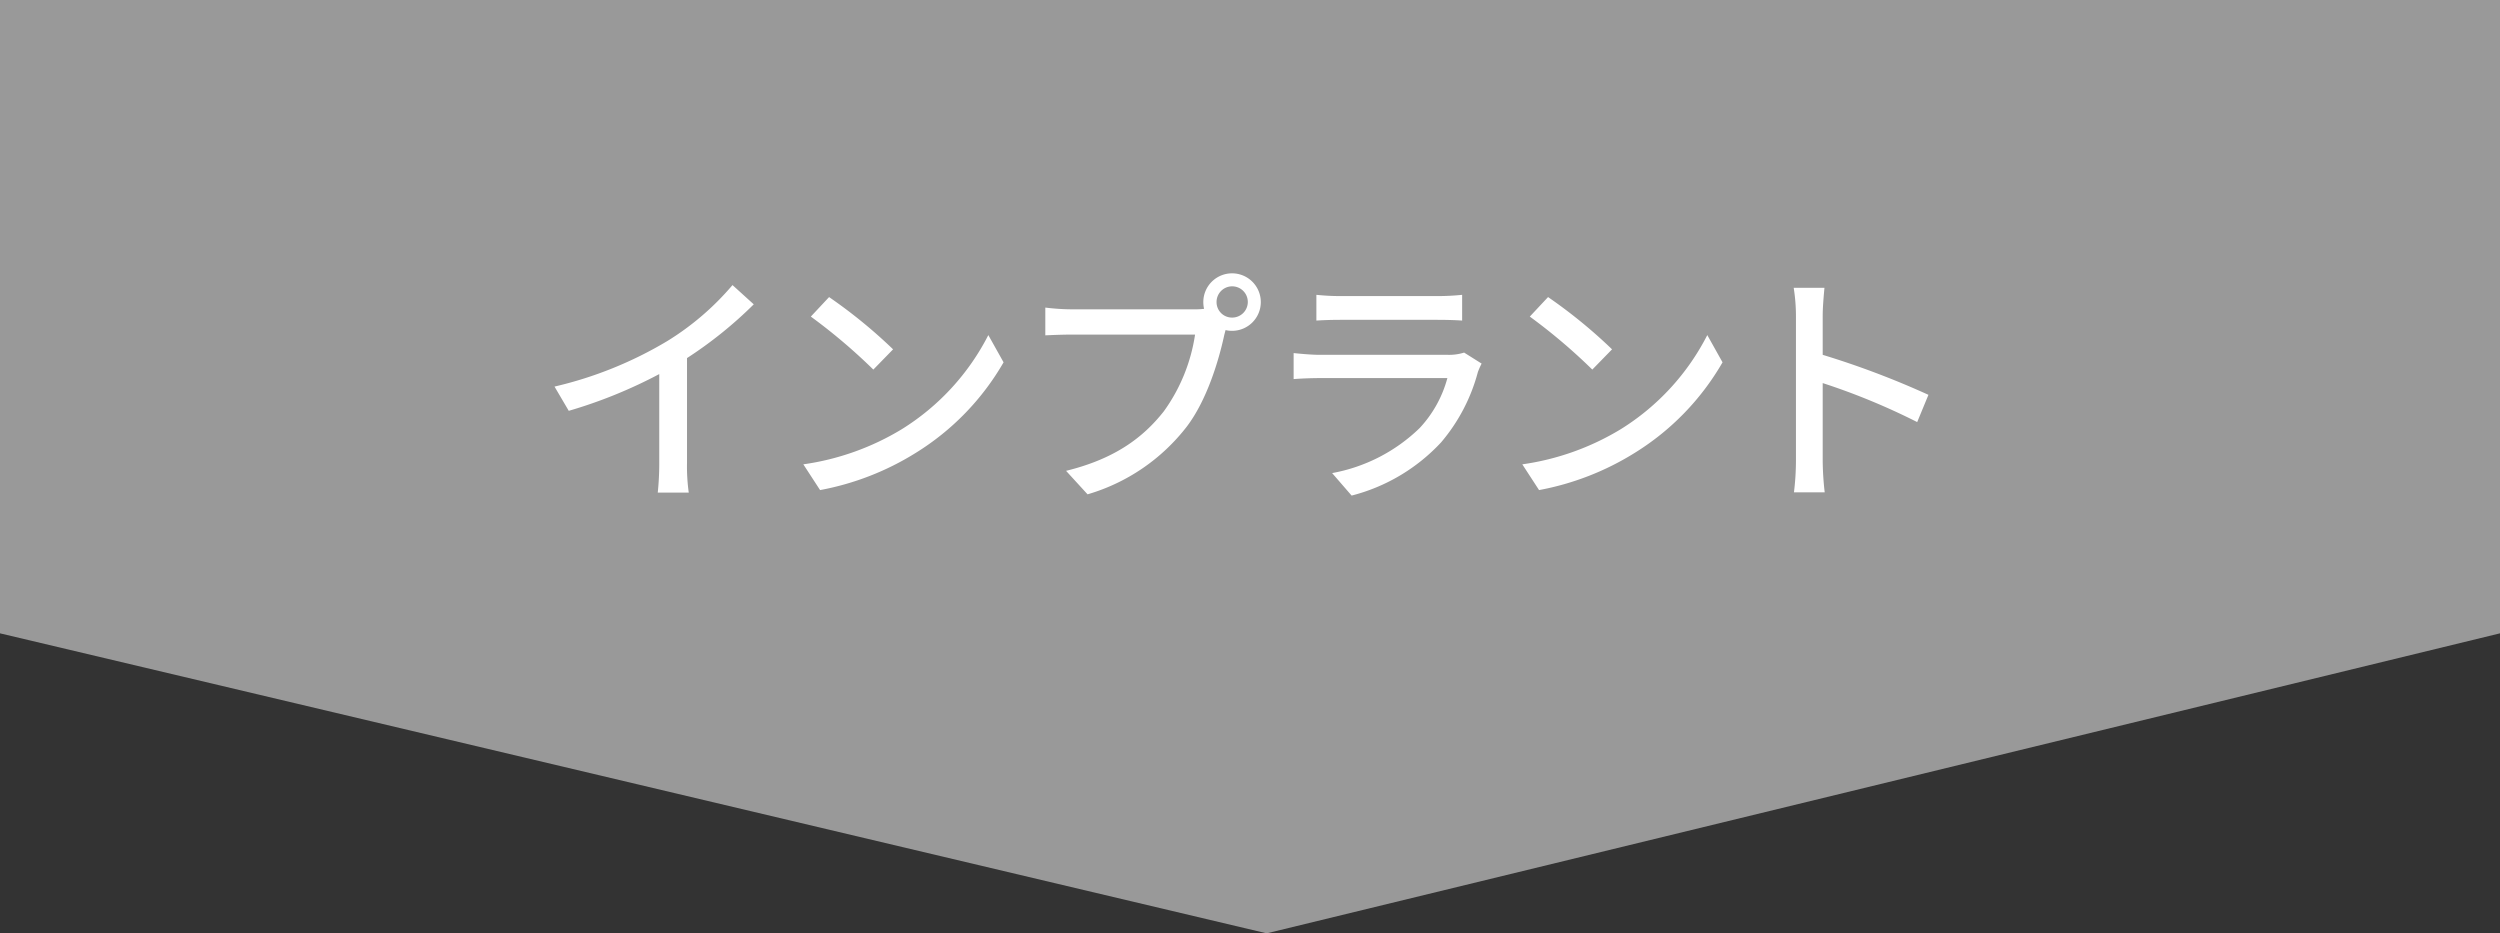
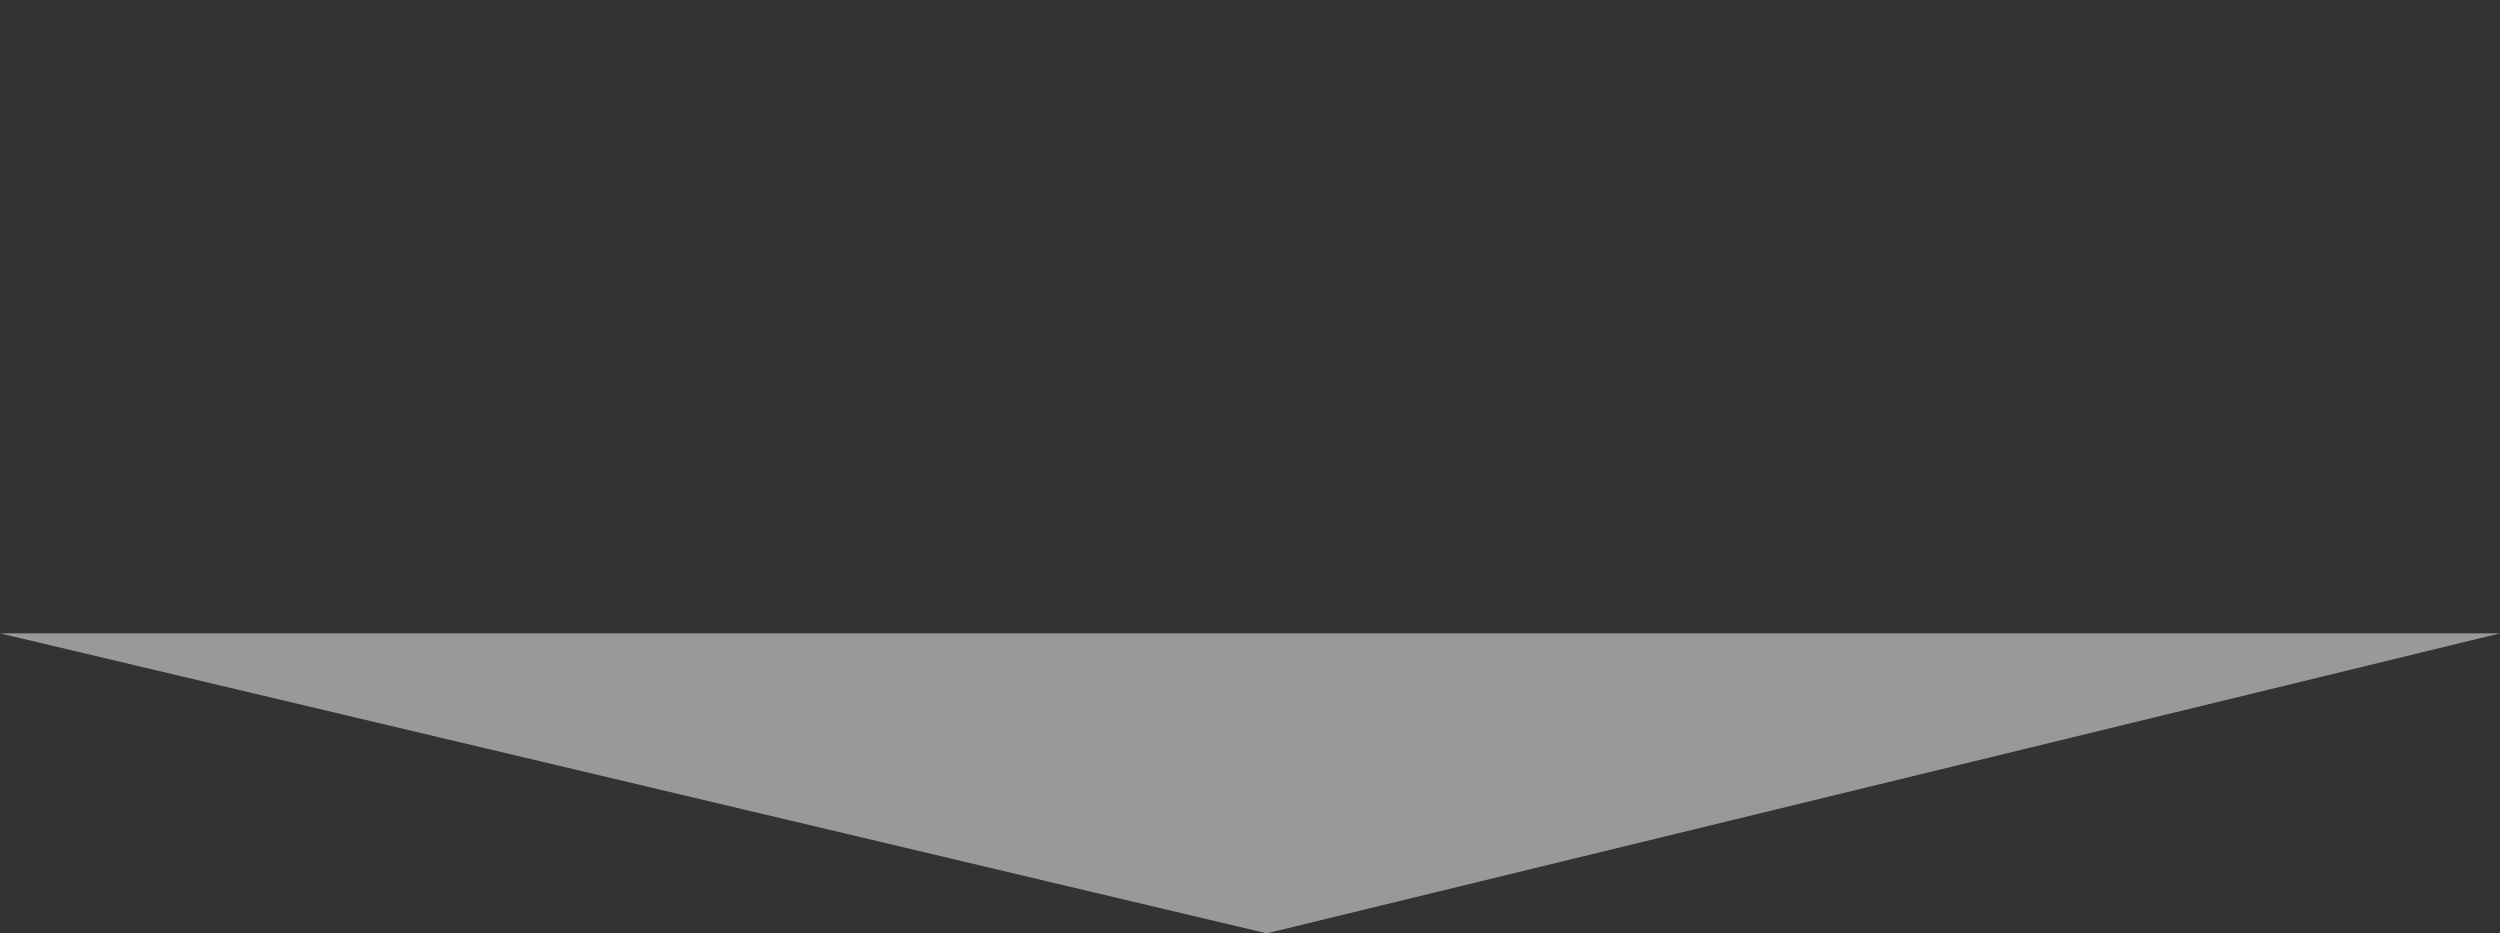
<svg xmlns="http://www.w3.org/2000/svg" id="section07_img_implant.svg" data-name="section07/img_implant.svg" width="300" height="112" viewBox="0 0 300 112">
  <rect x="0" y="0" width="300" height="112" fill="#333333" stroke="none" />
  <defs>
    <style>
      .cls-1 {
        fill: #999;
      }

      .cls-1, .cls-2 {
        fill-rule: evenodd;
      }

      .cls-2 {
        fill: #fff;
      }
    </style>
  </defs>
-   <path id="五角形" class="cls-1" d="M664,5642l-148,36-152-36v-76H664v76Z" transform="translate(-364 -5566)" />
-   <path id="インプラント" class="cls-2" d="M446.441,5608.97a49.71,49.71,0,0,0,8.009-6.45l-2.55-2.31a32.79,32.79,0,0,1-7.829,6.72,47.117,47.117,0,0,1-13.529,5.46l1.709,2.91a57.506,57.506,0,0,0,10.86-4.41v10.68a34.764,34.764,0,0,1-.18,3.54h3.72a22.56,22.56,0,0,1-.21-3.54v-12.6Zm17.049-7.32-2.19,2.34a68.2,68.2,0,0,1,7.5,6.36l2.37-2.43A60.747,60.747,0,0,0,463.49,5601.65Zm-3.09,20.07,2.01,3.09a33.077,33.077,0,0,0,11.49-4.47,30.907,30.907,0,0,0,10.529-10.86l-1.829-3.27a28.563,28.563,0,0,1-10.41,11.31A31.172,31.172,0,0,1,460.4,5621.72Zm51.447-17.61a1.85,1.85,0,0,1-1.86-1.86A1.875,1.875,0,1,1,511.847,5604.11Zm-19.17-.99a27.123,27.123,0,0,1-3.239-.21v3.33c0.75-.03,1.95-0.09,3.239-0.09h14.73a21,21,0,0,1-3.75,9.21c-2.46,3.12-5.85,5.7-11.73,7.14l2.58,2.82a23.333,23.333,0,0,0,11.91-8.13c2.43-3.21,3.84-7.95,4.5-11.01l0.149-.57a3.284,3.284,0,0,0,.781.09,3.45,3.45,0,1,0-3.45-3.45,3.724,3.724,0,0,0,.09.81,9.512,9.512,0,0,1-1.26.06h-14.55Zm47.018,5.19a5.948,5.948,0,0,1-1.92.27H522.416c-0.87,0-2.01-.09-3.18-0.21v3.12c1.14-.09,2.46-0.12,3.18-0.12h15.27a14.143,14.143,0,0,1-3.331,6,20.294,20.294,0,0,1-10.5,5.4l2.34,2.7a22.168,22.168,0,0,0,10.74-6.39,21.525,21.525,0,0,0,4.409-8.43,9.137,9.137,0,0,1,.45-1.02Zm-17.729-3.84c0.84-.06,1.92-0.09,2.85-0.09h11.669c1.02,0,2.221.03,2.971,0.09v-3.09a28.66,28.66,0,0,1-2.94.15h-11.7a27.75,27.75,0,0,1-2.85-.15v3.09Zm27.8-2.82-2.19,2.34a68.2,68.2,0,0,1,7.5,6.36l2.37-2.43A60.747,60.747,0,0,0,549.77,5601.65Zm-3.09,20.07,2.01,3.09a33.077,33.077,0,0,0,11.49-4.47,30.924,30.924,0,0,0,10.529-10.86l-1.83-3.27a28.568,28.568,0,0,1-10.409,11.31A31.172,31.172,0,0,1,546.68,5621.72Zm48.737-8.34a103.506,103.506,0,0,0-12.689-4.8v-4.68c0-1.05.12-2.37,0.21-3.36h-3.69a21.717,21.717,0,0,1,.27,3.36v17.34a31.406,31.406,0,0,1-.24,3.84h3.69a35.15,35.15,0,0,1-.24-3.84v-9.27a79.918,79.918,0,0,1,11.339,4.68Z" transform="translate(-364 -5566)" />
+   <path id="五角形" class="cls-1" d="M664,5642l-148,36-152-36H664v76Z" transform="translate(-364 -5566)" />
</svg>